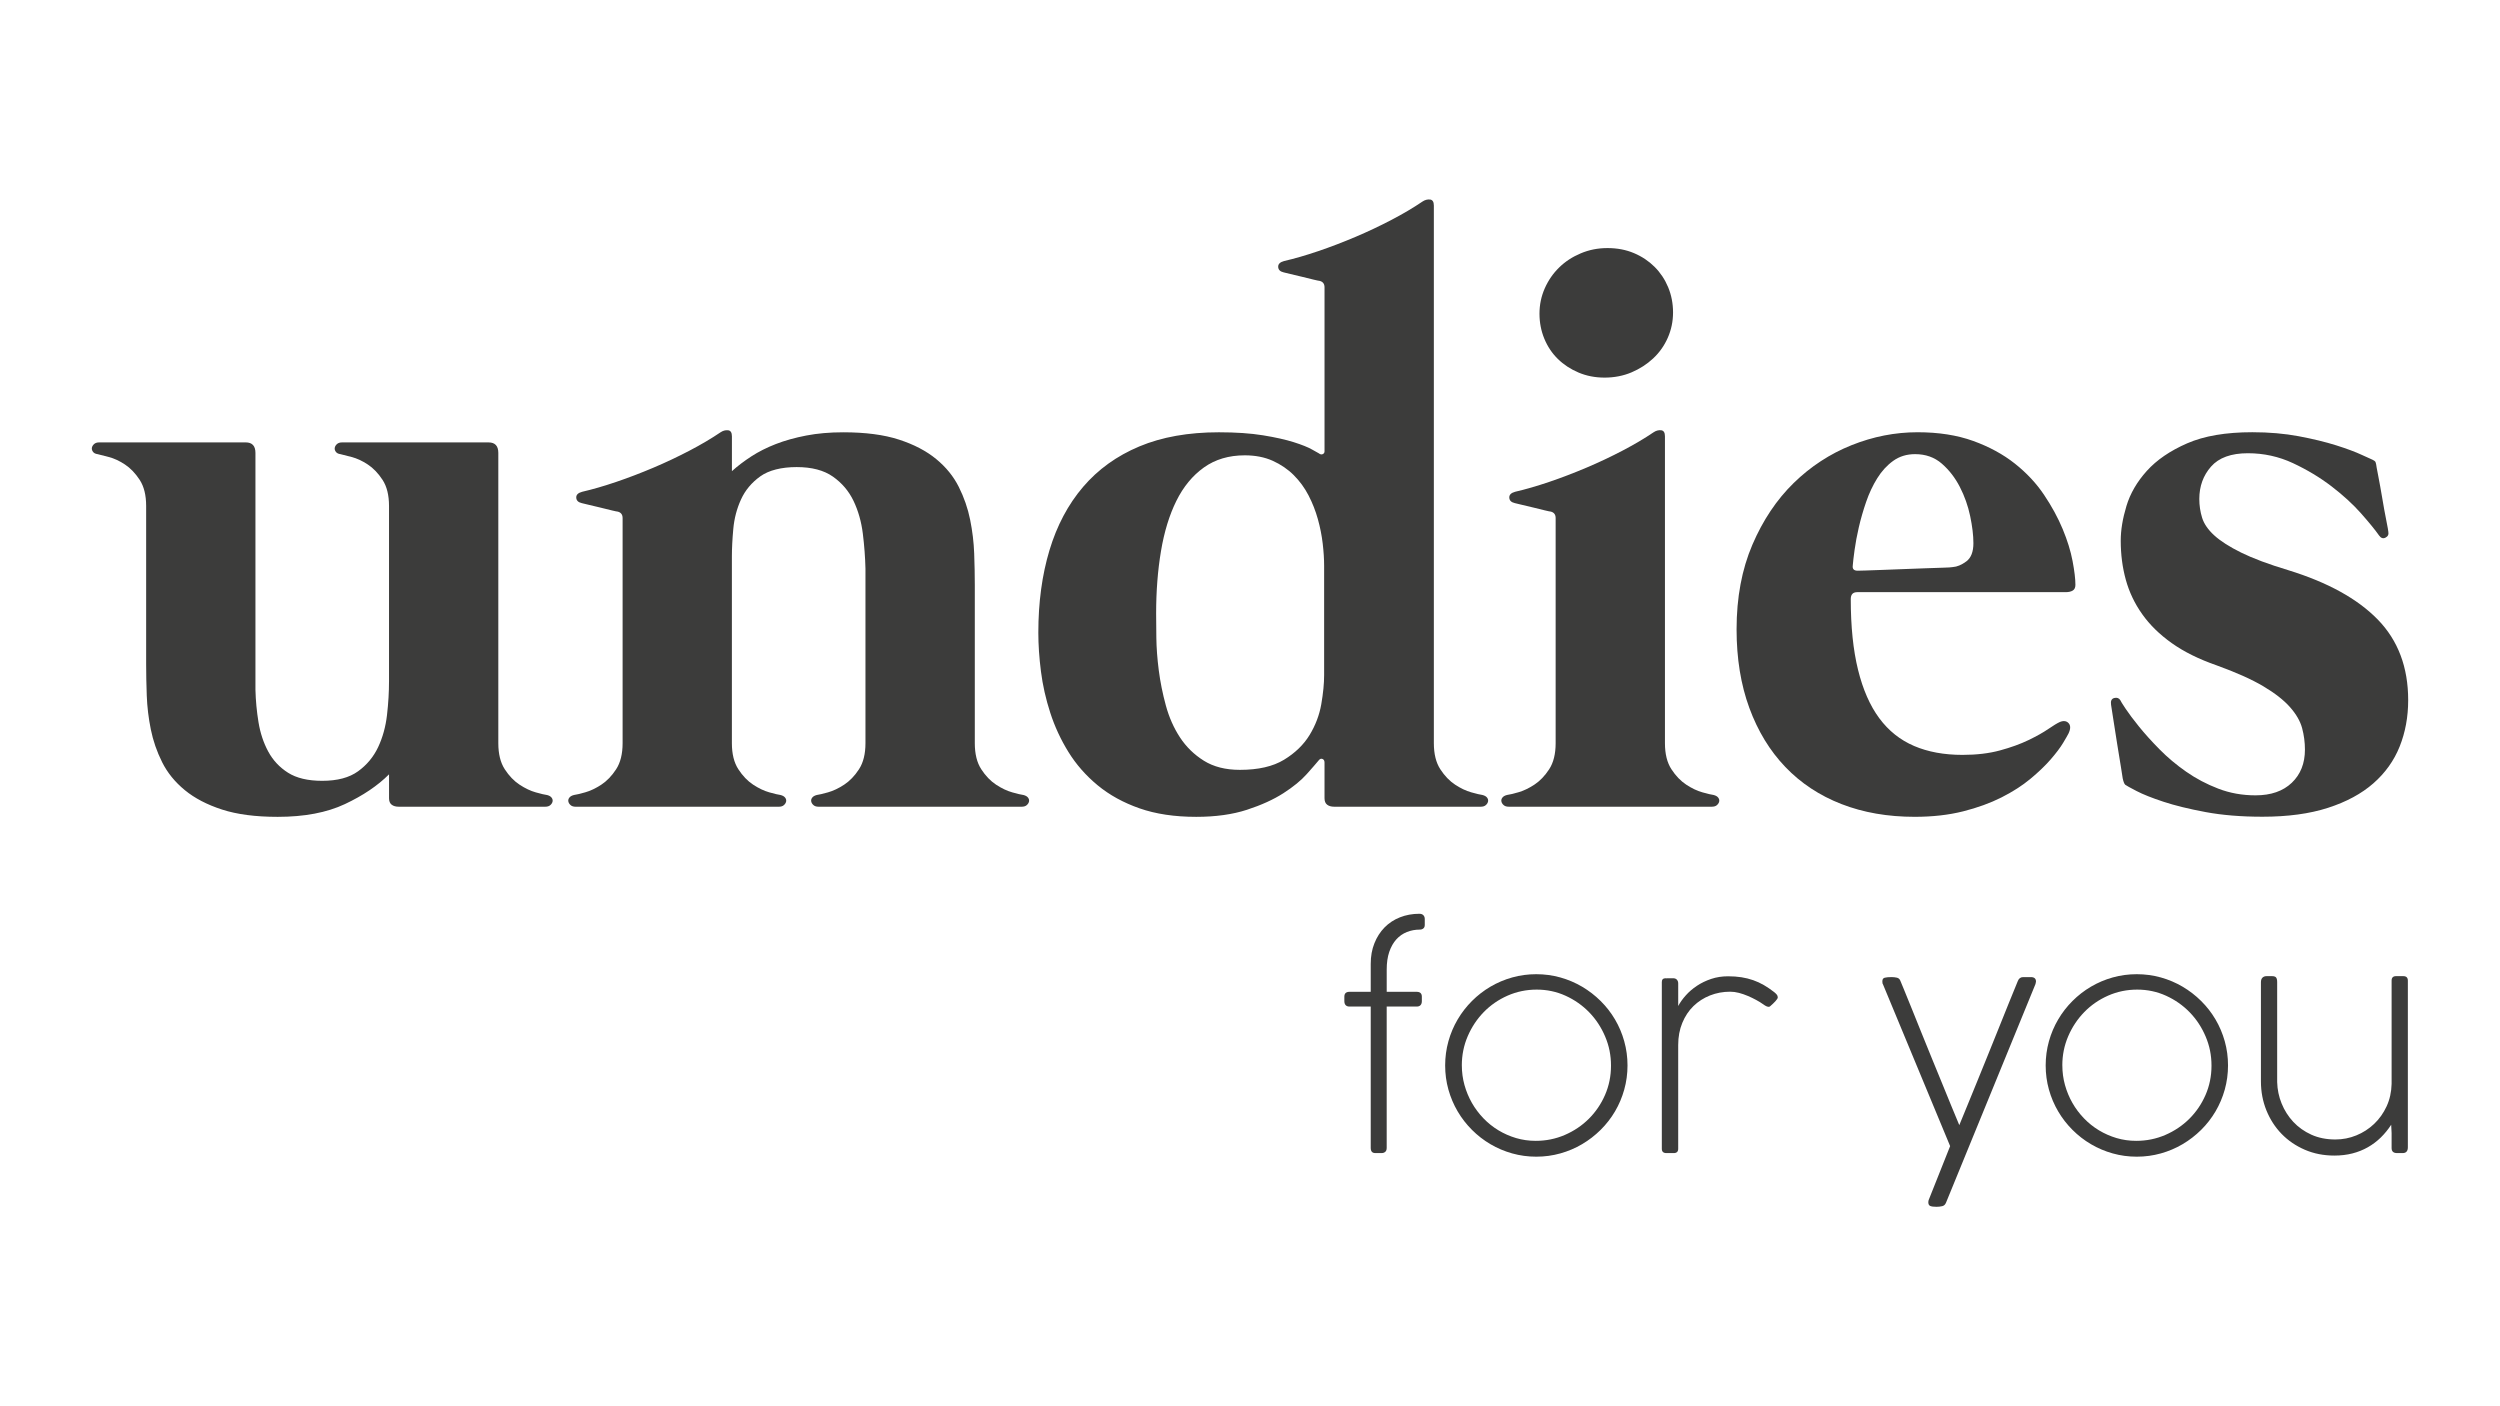
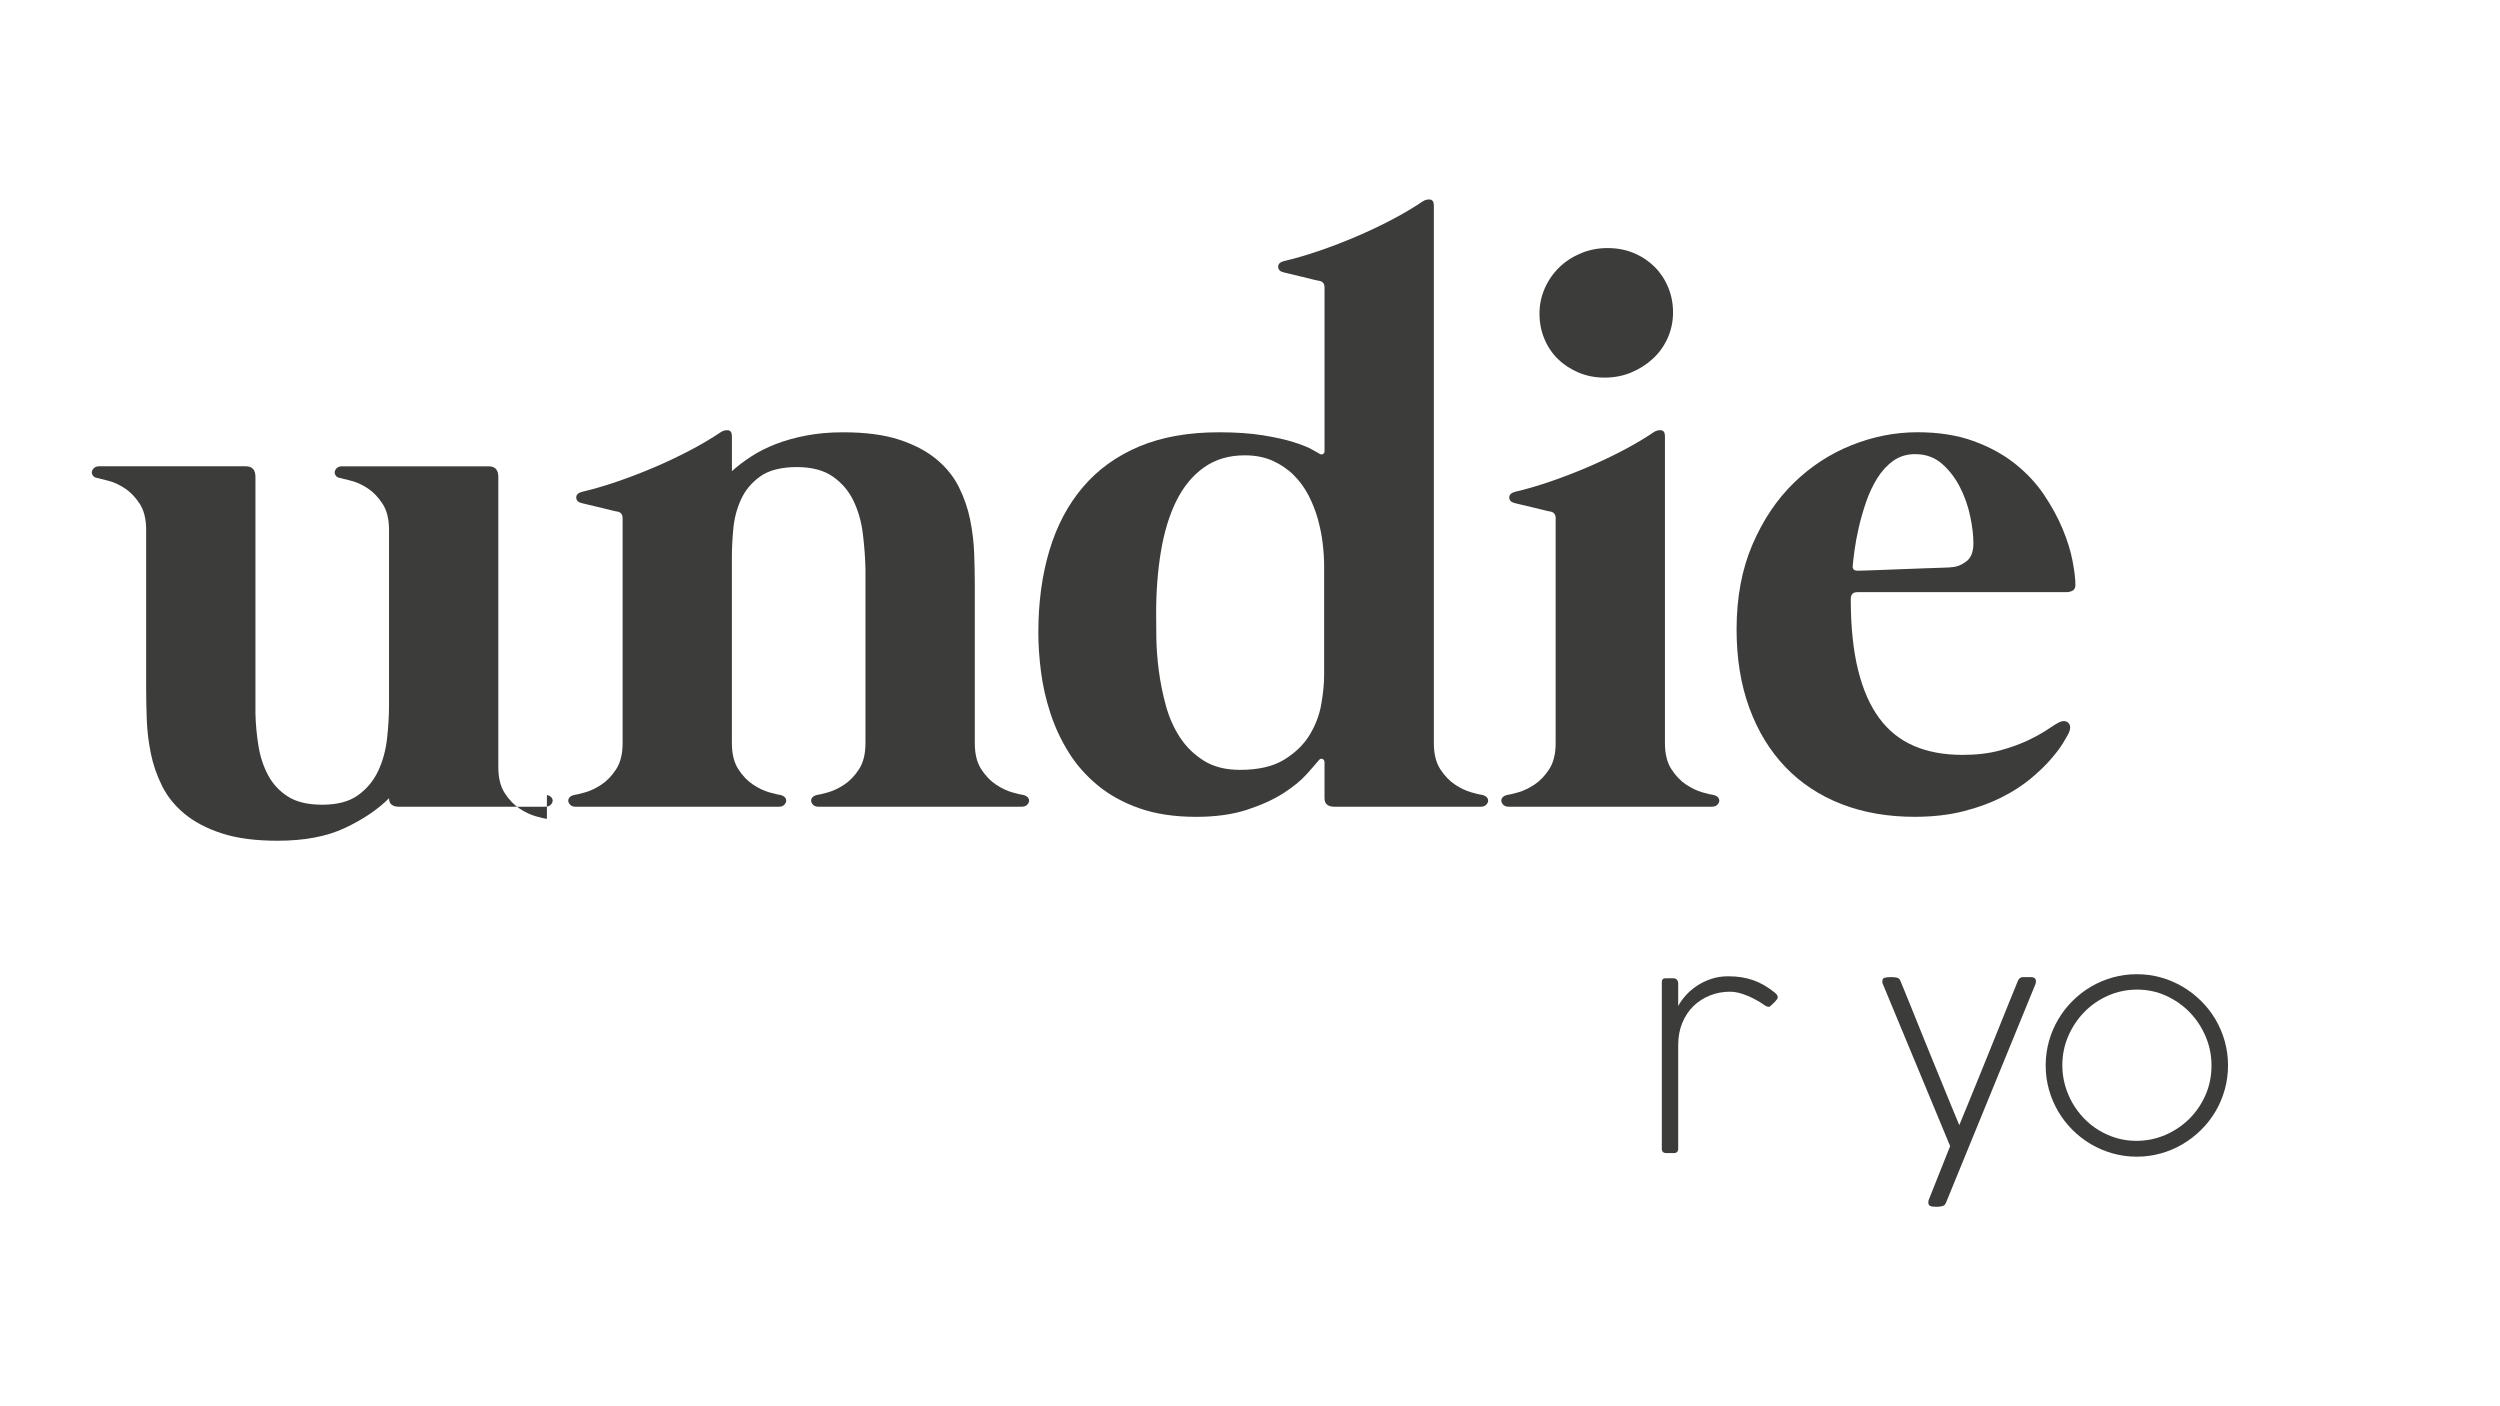
<svg xmlns="http://www.w3.org/2000/svg" viewBox="0 0 1920 1080">
  <defs>
    <style>      .cls-1 {        fill: #3c3c3b;      }    </style>
  </defs>
  <g>
    <g id="Capa_1">
      <g>
-         <path class="cls-1" d="M420.03,610.54c1.65.41,2.84,1.08,3.57,2.02.72.93.98,1.92.78,2.96-.21,1.04-.78,1.97-1.71,2.79-.93.84-2.23,1.25-3.89,1.25h-112.54c-2.28,0-4.09-.51-5.44-1.55-1.35-1.03-2.02-2.69-2.02-4.97v-18.35c-8.7,8.7-20,16.32-33.89,22.85-13.89,6.53-31.09,9.8-51.61,9.8-16.99,0-31.24-1.86-42.75-5.6-11.5-3.73-21.03-8.7-28.6-14.92-7.57-6.22-13.37-13.37-17.41-21.45-4.04-8.09-6.94-16.48-8.7-25.18-1.76-8.71-2.8-17.36-3.11-25.96-.31-8.6-.47-16.64-.47-24.1v-121.56c0-8.29-1.66-14.97-4.97-20.05-3.32-5.07-7.1-9.02-11.35-11.81-4.25-2.8-8.4-4.72-12.44-5.75-4.04-1.04-6.89-1.76-8.55-2.18-1.65-.21-2.84-.83-3.57-1.87-.72-1.03-.98-2.07-.78-3.1.21-1.04.78-1.97,1.71-2.8.93-.83,2.23-1.25,3.89-1.25h112.54c4.97,0,7.46,2.7,7.46,8.09v181.87c.2,8.29.98,16.58,2.33,24.87,1.35,8.29,3.83,15.81,7.46,22.54,3.62,6.74,8.7,12.18,15.23,16.32,6.53,4.14,15.28,6.22,26.27,6.22,11.6,0,20.77-2.43,27.51-7.31,6.73-4.86,11.86-11.04,15.39-18.49,3.52-7.47,5.8-15.7,6.84-24.71,1.04-9.02,1.55-17.67,1.55-25.96v-134.62c0-8.29-1.66-14.97-4.97-20.05-3.32-5.07-7.1-9.02-11.35-11.81-4.25-2.8-8.39-4.72-12.44-5.75-4.04-1.04-6.89-1.76-8.55-2.18-1.66-.21-2.85-.83-3.58-1.87-.73-1.03-.98-2.07-.77-3.1.2-1.04.77-1.97,1.71-2.8.93-.83,2.23-1.25,3.89-1.25h112.54c4.97,0,7.46,2.7,7.46,8.09v222.91c0,8.29,1.66,14.97,4.97,20.05,3.31,5.08,7.1,9.02,11.35,11.81,4.25,2.8,8.4,4.78,12.44,5.91,4.04,1.14,6.89,1.82,8.55,2.02Z" />
+         <path class="cls-1" d="M420.03,610.54c1.65.41,2.84,1.08,3.57,2.02.72.93.98,1.92.78,2.96-.21,1.04-.78,1.97-1.71,2.79-.93.84-2.23,1.25-3.89,1.25h-112.54c-2.28,0-4.09-.51-5.44-1.55-1.35-1.03-2.02-2.69-2.02-4.97c-8.7,8.7-20,16.32-33.89,22.85-13.89,6.53-31.09,9.8-51.61,9.8-16.99,0-31.24-1.86-42.75-5.6-11.5-3.73-21.03-8.7-28.6-14.92-7.57-6.22-13.37-13.37-17.41-21.45-4.04-8.09-6.94-16.48-8.7-25.18-1.76-8.71-2.8-17.36-3.11-25.96-.31-8.6-.47-16.64-.47-24.1v-121.56c0-8.29-1.66-14.97-4.97-20.05-3.32-5.07-7.1-9.02-11.35-11.81-4.25-2.8-8.4-4.72-12.44-5.75-4.04-1.04-6.89-1.76-8.55-2.18-1.65-.21-2.84-.83-3.57-1.87-.72-1.03-.98-2.07-.78-3.1.21-1.04.78-1.97,1.71-2.8.93-.83,2.23-1.25,3.89-1.25h112.54c4.97,0,7.46,2.7,7.46,8.09v181.87c.2,8.29.98,16.58,2.33,24.87,1.35,8.29,3.83,15.81,7.46,22.54,3.62,6.74,8.7,12.18,15.23,16.32,6.53,4.14,15.28,6.22,26.27,6.22,11.6,0,20.77-2.43,27.51-7.31,6.73-4.86,11.86-11.04,15.39-18.49,3.52-7.47,5.8-15.7,6.84-24.71,1.04-9.02,1.55-17.67,1.55-25.96v-134.62c0-8.29-1.66-14.97-4.97-20.05-3.32-5.07-7.1-9.02-11.35-11.81-4.25-2.8-8.39-4.72-12.44-5.75-4.04-1.04-6.89-1.76-8.55-2.18-1.66-.21-2.85-.83-3.58-1.87-.73-1.03-.98-2.07-.77-3.1.2-1.04.77-1.97,1.71-2.8.93-.83,2.23-1.25,3.89-1.25h112.54c4.97,0,7.46,2.7,7.46,8.09v222.91c0,8.29,1.66,14.97,4.97,20.05,3.31,5.08,7.1,9.02,11.35,11.81,4.25,2.8,8.4,4.78,12.44,5.91,4.04,1.14,6.89,1.82,8.55,2.02Z" />
        <path class="cls-1" d="M785.94,610.54c1.66.41,2.84,1.08,3.57,2.02.72.93.98,1.92.78,2.96-.21,1.04-.78,1.97-1.71,2.79-.94.84-2.23,1.25-3.89,1.25h-156.07c-1.66,0-2.95-.41-3.89-1.25-.93-.82-1.5-1.75-1.71-2.79-.21-1.03.05-2.02.78-2.96.72-.93,1.91-1.61,3.57-2.02,1.66-.21,4.51-.88,8.55-2.02,4.04-1.14,8.18-3.11,12.43-5.91,4.25-2.79,8.03-6.73,11.35-11.81,3.31-5.07,4.98-11.75,4.98-20.05v-133.99c-.21-8.7-.88-17.67-2.02-26.9-1.14-9.22-3.53-17.61-7.15-25.18-3.63-7.56-8.91-13.78-15.85-18.65-6.94-4.87-16.22-7.31-27.83-7.31s-21.35,2.39-27.98,7.16c-6.63,4.77-11.56,10.68-14.76,17.72-3.22,7.05-5.19,14.56-5.91,22.54-.73,7.98-1.09,15.08-1.09,21.3v143.32c0,8.29,1.66,14.97,4.98,20.05,3.31,5.08,7.09,9.02,11.34,11.81,4.25,2.8,8.4,4.78,12.44,5.91,4.04,1.14,6.89,1.82,8.55,2.02,1.66.41,2.84,1.08,3.57,2.02.72.93.98,1.92.78,2.96-.21,1.04-.78,1.97-1.71,2.79-.93.84-2.23,1.25-3.88,1.25h-156.07c-1.66,0-2.96-.41-3.89-1.25-.93-.82-1.51-1.75-1.71-2.79-.21-1.03.05-2.02.78-2.96.72-.93,1.91-1.61,3.57-2.02,1.66-.21,4.51-.88,8.55-2.02,4.04-1.14,8.19-3.11,12.44-5.91,4.25-2.79,8.03-6.73,11.35-11.81,3.31-5.07,4.98-11.75,4.98-20.05v-172.86c0-2.69-1.25-4.35-3.73-4.97-.42,0-1.92-.31-4.51-.93-2.6-.62-5.55-1.35-8.86-2.18-3.32-.83-6.37-1.55-9.17-2.18-2.8-.62-4.51-1.03-5.13-1.24-2.7-.62-4.1-2.02-4.2-4.2-.11-2.17,1.4-3.67,4.51-4.5,8.08-1.87,16.84-4.41,26.27-7.62,9.43-3.21,18.91-6.84,28.45-10.88,9.53-4.04,18.75-8.4,27.67-13.06,8.91-4.66,16.89-9.37,23.94-14.14,1.87-1.25,3.78-1.76,5.75-1.55,1.97.21,2.96,1.76,2.96,4.66v26.74c4.35-3.93,9.33-7.71,14.92-11.34,5.6-3.62,11.86-6.78,18.81-9.48,6.94-2.69,14.71-4.87,23.32-6.53,8.6-1.66,18.08-2.49,28.45-2.49,16.99,0,31.25,1.86,42.75,5.6,11.5,3.72,21.03,8.7,28.6,14.92,7.56,6.21,13.37,13.37,17.41,21.45,4.04,8.08,6.94,16.48,8.7,25.18,1.76,8.7,2.8,17.36,3.11,25.96.31,8.6.47,16.63.47,24.09v121.56c0,8.29,1.66,14.97,4.98,20.05,3.31,5.08,7.09,9.02,11.35,11.81,4.25,2.8,8.39,4.78,12.43,5.91,4.04,1.14,6.89,1.82,8.55,2.02Z" />
        <path class="cls-1" d="M1138.48,610.54c1.66.41,2.84,1.08,3.58,2.02.72.93.97,1.92.77,2.96-.21,1.04-.77,1.97-1.71,2.79-.92.84-2.22,1.25-3.88,1.25h-112.55c-2.29,0-4.1-.51-5.44-1.55-1.35-1.03-2.02-2.69-2.02-4.97v-27.36c0-1.45-.52-2.38-1.55-2.8-1.04-.41-1.97-.1-2.8.94-1.87,2.28-4.98,5.85-9.33,10.72-4.35,4.88-10.31,9.75-17.87,14.62-7.57,4.87-16.9,9.12-27.98,12.74-11.09,3.62-24.1,5.44-39.02,5.44-16.58,0-31.09-2.18-43.52-6.53-12.44-4.36-23.16-10.26-32.18-17.72-9.02-7.46-16.48-15.96-22.38-25.49-5.91-9.53-10.57-19.59-13.99-30.16-3.42-10.57-5.81-21.14-7.15-31.71-1.35-10.57-2.02-20.52-2.02-29.85,0-23.21,2.85-44.3,8.55-63.26,5.7-18.96,14.3-35.18,25.81-48.66,11.5-13.47,25.9-23.83,43.21-31.09,17.31-7.25,37.67-10.87,61.09-10.87,13.06,0,24.35.77,33.89,2.32,9.53,1.55,17.41,3.32,23.63,5.29,6.22,1.97,10.88,3.84,13.99,5.6,3.11,1.77,4.86,2.75,5.28,2.96,1.03.83,2.02,1.04,2.95.62.94-.41,1.4-1.14,1.4-2.18v-125.91c0-2.69-1.24-4.35-3.73-4.97-.42,0-1.92-.32-4.51-.93-2.59-.62-5.55-1.35-8.86-2.18-3.32-.83-6.38-1.55-9.17-2.18-2.8-.62-4.51-1.03-5.13-1.25-2.7-.62-4.1-2.02-4.19-4.19-.11-2.18,1.4-3.67,4.51-4.51,8.09-1.86,16.84-4.4,26.27-7.61,9.43-3.21,18.91-6.84,28.45-10.88,9.53-4.04,18.75-8.4,27.67-13.06,8.91-4.66,16.9-9.37,23.93-14.15,1.87-1.24,3.78-1.76,5.76-1.55,1.96.21,2.96,1.77,2.96,4.66v412.86c0,8.29,1.66,14.97,4.97,20.05,3.31,5.08,7.1,9.02,11.34,11.81,4.25,2.8,8.4,4.78,12.44,5.91,4.05,1.14,6.88,1.82,8.55,2.02ZM1016.93,434.57c0-5.18-.36-10.88-1.09-17.1-.73-6.22-1.97-12.48-3.73-18.81-1.76-6.32-4.15-12.38-7.15-18.19-3.01-5.8-6.79-10.99-11.35-15.55-4.56-4.55-9.95-8.23-16.17-11.04-6.22-2.79-13.37-4.19-21.45-4.19-12.23,0-22.69,3.11-31.4,9.33-8.71,6.22-15.76,14.77-21.14,25.64-5.39,10.88-9.33,23.74-11.81,38.55-2.49,14.83-3.73,30.84-3.73,48.04,0,4.56.05,10.72.16,18.49.1,7.77.72,16.12,1.86,25.03,1.14,8.91,2.96,17.93,5.44,27.04,2.49,9.12,6.11,17.31,10.88,24.56,4.77,7.26,10.88,13.21,18.34,17.88,7.46,4.66,16.68,7,27.67,7,14.09,0,25.39-2.59,33.89-7.77,8.5-5.18,15.03-11.5,19.59-18.96,4.56-7.46,7.56-15.38,9.02-23.78,1.45-8.4,2.17-15.8,2.17-22.23v-83.94Z" />
        <path class="cls-1" d="M1278.68,570.74c0,8.29,1.66,14.97,4.98,20.05,3.31,5.08,7.1,9.02,11.35,11.81,4.24,2.8,8.39,4.78,12.43,5.91,4.04,1.14,6.89,1.82,8.55,2.02,1.66.41,2.85,1.08,3.57,2.02.73.93.99,1.92.79,2.96-.21,1.04-.79,1.97-1.71,2.79-.94.84-2.24,1.25-3.9,1.25h-156.06c-1.66,0-2.96-.41-3.89-1.25-.93-.82-1.5-1.75-1.71-2.79-.21-1.03.04-2.02.78-2.96.72-.93,1.91-1.61,3.57-2.02,1.66-.21,4.51-.88,8.56-2.02,4.03-1.14,8.18-3.11,12.43-5.91,4.25-2.79,8.03-6.73,11.35-11.81,3.31-5.07,4.97-11.75,4.97-20.05v-172.86c0-2.69-1.25-4.35-3.73-4.97-.42,0-1.92-.31-4.5-.93-2.6-.62-5.55-1.35-8.87-2.18s-6.37-1.55-9.17-2.18c-2.79-.62-4.5-1.03-5.13-1.24-2.7-.62-4.1-2.02-4.2-4.2-.1-2.17,1.4-3.67,4.51-4.5,8.08-1.87,16.84-4.41,26.28-7.62,9.43-3.21,18.91-6.84,28.45-10.88,9.53-4.04,18.76-8.4,27.67-13.06,8.91-4.66,16.89-9.37,23.94-14.14,1.86-1.25,3.78-1.76,5.75-1.55,1.96.21,2.95,1.76,2.95,4.66v235.66ZM1281.18,220.68c-2.49-6.01-5.96-11.24-10.42-15.7-4.46-4.45-9.74-7.98-15.85-10.57-6.12-2.59-12.9-3.89-20.36-3.89s-14.09,1.35-20.52,4.04c-6.42,2.69-11.97,6.32-16.62,10.88-4.66,4.56-8.35,9.9-11.04,16.01-2.7,6.12-4.05,12.59-4.05,19.43s1.25,13.27,3.73,19.27c2.49,6.01,5.95,11.19,10.41,15.55,4.46,4.36,9.74,7.82,15.85,10.41,6.12,2.6,12.8,3.89,20.06,3.89s14.35-1.34,20.67-4.04c6.32-2.69,11.86-6.27,16.63-10.73,4.77-4.45,8.5-9.74,11.2-15.85,2.68-6.11,4.03-12.59,4.03-19.42s-1.24-13.27-3.72-19.28Z" />
        <path class="cls-1" d="M1426.36,454.78c-3.31,0-4.97,1.76-4.97,5.28,0,21.14,1.86,39.29,5.6,54.4,3.73,15.14,9.17,27.51,16.32,37.16,7.15,9.64,16.06,16.73,26.74,21.3,10.68,4.56,23.06,6.83,37.15,6.83,10.77,0,20.36-1.14,28.76-3.42,8.39-2.28,15.7-4.92,21.92-7.93,6.22-3,11.29-5.85,15.23-8.55,3.94-2.69,6.84-4.45,8.7-5.29,2.9-1.24,5.18-.97,6.83.78,1.66,1.77,1.66,4.41,0,7.93-.62,1.25-2.02,3.69-4.19,7.31-2.19,3.63-5.35,7.82-9.48,12.59-4.15,4.77-9.33,9.75-15.55,14.92-6.22,5.19-13.63,9.94-22.23,14.3-8.61,4.35-18.45,7.93-29.54,10.73-11.09,2.79-23.47,4.19-37.16,4.19-20.72,0-39.48-3.26-56.27-9.8-16.79-6.53-31.14-16.01-43.06-28.45-11.92-12.44-21.13-27.56-27.67-45.38-6.53-17.83-9.8-37.94-9.8-60.32,0-24.46,4.05-46.11,12.13-64.98,8.08-18.85,18.66-34.66,31.71-47.41,13.06-12.74,27.88-22.43,44.46-29.07,16.58-6.63,33.47-9.94,50.68-9.94,16.16,0,30.41,2.23,42.74,6.68,12.33,4.46,23,10.26,32.02,17.41,9.02,7.15,16.48,15.14,22.38,23.94,5.91,8.81,10.68,17.56,14.31,26.27,3.62,8.7,6.16,16.9,7.61,24.56,1.45,7.67,2.19,13.79,2.19,18.34,0,2.08-.68,3.53-2.02,4.36-1.36.83-3.17,1.25-5.44,1.25h-160.11ZM1422.94,434.26c-.42,2.69.82,4.04,3.73,4.04.62,0,2.69-.05,6.21-.16,3.53-.09,7.82-.26,12.91-.46,5.08-.21,10.52-.41,16.32-.62,5.8-.21,11.34-.41,16.63-.62,5.29-.21,9.84-.36,13.68-.46,3.84-.1,6.27-.26,7.31-.47,3.31-.21,6.78-1.66,10.41-4.35,3.62-2.69,5.44-7.35,5.44-13.99,0-6.01-.84-12.95-2.49-20.83-1.66-7.88-4.3-15.33-7.93-22.38-3.62-7.05-8.23-13-13.83-17.88-5.6-4.87-12.44-7.3-20.52-7.3-6.43,0-12.02,1.71-16.79,5.13-4.78,3.43-8.87,7.88-12.28,13.37-3.42,5.5-6.27,11.56-8.55,18.19-2.28,6.64-4.14,13.11-5.6,19.43-1.45,6.33-2.55,12.13-3.26,17.41-.73,5.29-1.2,9.28-1.4,11.98Z" />
-         <path class="cls-1" d="M1630.29,598.1c0-.42-.46-3.37-1.39-8.87-.93-5.48-1.92-11.55-2.96-18.19-1.03-6.63-2.02-12.9-2.95-18.81-.94-5.9-1.51-9.58-1.71-11.04-.43-2.9.41-4.6,2.48-5.13,2.07-.51,3.62.05,4.66,1.71.21.62,1.55,2.8,4.05,6.53,2.48,3.73,5.9,8.29,10.25,13.68,4.36,5.39,9.58,11.19,15.7,17.41,6.12,6.22,12.95,11.97,20.52,17.25,7.57,5.29,15.8,9.64,24.72,13.05,8.91,3.43,18.44,5.13,28.6,5.13,11.82,0,21.09-3.21,27.83-9.64,6.73-6.42,10.1-14.92,10.1-25.5,0-5.6-.73-11.08-2.17-16.48-1.45-5.38-4.56-10.77-9.33-16.16-4.77-5.39-11.61-10.73-20.52-16.02-8.92-5.28-20.83-10.62-35.76-16.01-13.68-4.77-25.18-10.46-34.51-17.1-9.33-6.63-16.9-14.03-22.69-22.23-5.81-8.18-10-16.99-12.59-26.42-2.6-9.43-3.9-19.43-3.9-30.01,0-8.08,1.45-16.94,4.36-26.57,2.9-9.64,8.13-18.66,15.7-27.05,7.57-8.39,17.88-15.44,30.94-21.14,13.05-5.7,29.73-8.54,50.05-8.54,12.86,0,24.76,1.03,35.75,3.1,10.99,2.08,20.57,4.41,28.76,7,8.19,2.6,14.72,5.03,19.59,7.31s7.62,3.52,8.23,3.72c1.25.62,1.97,1.14,2.19,1.55.2.42.41,1.14.62,2.18,0,.42.51,3.26,1.55,8.55,1.03,5.29,2.07,11.04,3.11,17.25,1.03,6.22,2.07,11.92,3.11,17.1,1.03,5.18,1.55,8.08,1.55,8.7.41,2.08-.31,3.57-2.18,4.5-1.86.94-3.53.37-4.97-1.71-2.9-4.14-7.46-9.74-13.68-16.79-6.22-7.05-13.79-13.99-22.7-20.83-8.91-6.83-18.81-12.79-29.68-17.87-10.88-5.08-22.44-7.62-34.66-7.62-12.86,0-22.29,3.42-28.29,10.26-6.01,6.84-9.01,15.14-9.01,24.87,0,4.97.72,9.79,2.17,14.45,1.45,4.66,4.56,9.17,9.33,13.52,4.77,4.36,11.66,8.76,20.67,13.21,9.02,4.46,21.09,8.97,36.22,13.52,30.26,9.33,53.17,21.97,68.71,37.93,15.55,15.97,23.32,36.59,23.32,61.87,0,12.86-2.19,24.71-6.53,35.59-4.35,10.88-11.1,20.32-20.2,28.29-9.12,7.99-20.73,14.26-34.83,18.81-14.09,4.56-30.88,6.84-50.36,6.84-16.38,0-30.93-1.2-43.68-3.58-12.74-2.38-23.52-5.02-32.34-7.93-8.81-2.9-15.7-5.65-20.67-8.23-4.97-2.59-7.88-4.2-8.7-4.82-.42-.42-.78-1.03-1.08-1.87-.31-.82-.58-1.76-.79-2.79Z" />
-         <path class="cls-1" d="M1088.13,761.72c1.21,0,2.15.31,2.83.91.67.6,1.02,1.55,1.02,2.82v3.42c0,1.35-.34,2.38-1.02,3.09-.67.71-1.61,1.07-2.83,1.07h-23.15v108.58c0,1.35-.37,2.35-1.11,2.99-.73.64-1.64.96-2.69.96h-4.97c-2.33,0-3.49-1.32-3.49-3.95v-108.58h-16.42c-1.21,0-2.15-.36-2.83-1.07-.67-.71-1.01-1.74-1.01-3.09v-3.42c0-1.27.34-2.22,1.01-2.82.67-.61,1.62-.91,2.83-.91h16.42v-21.5c0-5.83.94-11.1,2.84-15.81,1.88-4.72,4.48-8.77,7.78-12.14,3.31-3.37,7.25-5.96,11.84-7.77,4.59-1.81,9.54-2.72,14.87-2.72,1.35,0,2.39.37,3.1,1.11.71.74,1.07,1.71,1.07,2.9v4.55c0,1.2-.36,2.09-1.08,2.69-.72.61-1.61.9-2.67.9-3.57,0-6.91.62-10,1.87-3.11,1.25-5.81,3.13-8.09,5.65-2.28,2.52-4.09,5.71-5.41,9.54-1.32,3.84-1.98,8.4-1.98,13.66v17.06h23.15Z" />
-         <path class="cls-1" d="M1109.88,818.25c0-6.4.84-12.58,2.5-18.55,1.67-5.98,4.04-11.56,7.1-16.75,3.05-5.19,6.72-9.92,10.99-14.19,4.26-4.26,8.99-7.93,14.19-10.99,5.19-3.05,10.75-5.42,16.69-7.09,5.93-1.67,12.1-2.5,18.5-2.5s12.57.84,18.5,2.5c5.95,1.67,11.51,4.04,16.69,7.09,5.19,3.06,9.94,6.72,14.25,10.99,4.3,4.27,7.98,9,11.04,14.19,3.06,5.19,5.42,10.77,7.09,16.75,1.67,5.97,2.51,12.16,2.51,18.55s-.84,12.59-2.51,18.56-4.03,11.56-7.09,16.74c-3.06,5.19-6.74,9.92-11.04,14.19-4.31,4.26-9.05,7.93-14.25,10.99-5.19,3.06-10.75,5.42-16.69,7.09-5.93,1.67-12.1,2.51-18.5,2.51s-12.57-.84-18.5-2.51c-5.95-1.67-11.51-4.03-16.69-7.09-5.19-3.06-9.93-6.72-14.19-10.99-4.26-4.27-7.94-8.99-10.99-14.19-3.06-5.19-5.42-10.77-7.1-16.74-1.67-5.97-2.5-12.16-2.5-18.56ZM1122.69,818.2c0,5.19.67,10.21,2.02,15.08,1.36,4.87,3.26,9.45,5.71,13.75,2.45,4.3,5.41,8.23,8.85,11.82,3.45,3.59,7.29,6.66,11.52,9.22,4.23,2.55,8.75,4.54,13.55,5.97,4.8,1.42,9.82,2.13,15.09,2.13,7.89,0,15.34-1.5,22.35-4.53,7-3.02,13.14-7.14,18.4-12.36,5.26-5.22,9.42-11.33,12.48-18.33,3.05-7,4.59-14.5,4.59-22.53s-1.49-15.26-4.48-22.33c-2.99-7.06-7.06-13.27-12.22-18.59-5.16-5.33-11.21-9.58-18.13-12.74-6.93-3.16-14.34-4.74-22.24-4.74s-15.34,1.55-22.35,4.63c-7,3.09-13.1,7.3-18.3,12.63-5.19,5.32-9.29,11.51-12.32,18.54-3.02,7.03-4.53,14.5-4.53,22.38Z" />
        <path class="cls-1" d="M1359.58,772.71c-.36.36-.75.54-1.18.54-.5,0-1.08-.15-1.76-.43-.67-.28-1.55-.82-2.61-1.6-1.49-1.07-3.25-2.15-5.28-3.25-2.02-1.1-4.15-2.14-6.4-3.09-2.24-.97-4.52-1.74-6.83-2.35-2.31-.61-4.57-.91-6.77-.91-5.48,0-10.63.96-15.47,2.88-4.83,1.92-9.06,4.64-12.69,8.16-3.62,3.52-6.48,7.82-8.58,12.91-2.1,5.08-3.15,10.75-3.15,17.02v79.67c0,2.2-1.14,3.31-3.41,3.31h-5.65c-2.35,0-3.52-1.1-3.52-3.31v-128.1c0-1.92.99-2.88,2.99-2.88.21,0,.38.03.53.1.14-.07.39-.1.74-.1h4.37c1.28,0,2.26.37,2.93,1.12.68.74,1.02,1.69,1.02,2.83v17.38c1.49-2.78,3.45-5.51,5.87-8.21,2.42-2.71,5.26-5.14,8.53-7.31,3.27-2.17,6.91-3.93,10.93-5.28,4.02-1.35,8.34-2.02,12.97-2.02,3.69,0,7.12.25,10.28.74,3.17.5,6.18,1.25,9.02,2.25,2.84.99,5.58,2.26,8.21,3.78,2.63,1.53,5.26,3.32,7.89,5.38.71.57,1.36,1.18,1.92,1.82.56.64.85,1.38.85,2.24,0,.64-.61,1.61-1.81,2.93-1.21,1.32-2.53,2.58-3.95,3.78Z" />
        <path class="cls-1" d="M1494.49,923.74c-.56,1.43-1.55,2.3-2.93,2.61-1.39.32-2.83.48-4.32.48-2.2,0-3.8-.21-4.79-.64-1.01-.43-1.5-1.38-1.5-2.88,0-.36.03-.71.11-1.07.07-.35.15-.61.21-.74l16.43-41.28-51.62-124.36c-.29-.29-.43-1.03-.43-2.25,0-1.49.6-2.4,1.81-2.72,1.2-.32,2.95-.48,5.23-.48,1.42,0,2.77.15,4.05.43,1.28.28,2.17,1.03,2.67,2.24l2.56,6.18c1.99,4.83,4.16,10.17,6.51,16,2.34,5.83,4.78,11.87,7.3,18.13,2.52,6.25,5.1,12.6,7.73,19.04,2.63,6.43,5.21,12.73,7.74,18.88,2.52,6.15,4.92,12.02,7.19,17.6,2.27,5.59,4.37,10.65,6.3,15.2,1.99-4.83,4.19-10.2,6.61-16.1,2.42-5.9,4.95-12.09,7.58-18.56,2.63-6.47,5.31-13.08,8.05-19.83,2.73-6.76,5.42-13.42,8.06-20,2.63-6.58,5.19-12.94,7.68-19.1,2.49-6.14,4.8-11.81,6.94-17.01.78-2.06,2.17-3.09,4.15-3.09h5.88c2.62,0,3.95,1.14,3.95,3.41,0,.36-.08.75-.22,1.18-.14.43-.21.71-.21.85l-68.7,167.88Z" />
        <path class="cls-1" d="M1571.08,818.25c0-6.4.84-12.58,2.5-18.55,1.67-5.98,4.04-11.56,7.1-16.75,3.05-5.19,6.71-9.92,10.99-14.19,4.26-4.26,8.99-7.93,14.18-10.99,5.19-3.05,10.75-5.42,16.69-7.09,5.94-1.67,12.11-2.5,18.5-2.5s12.57.84,18.51,2.5c5.94,1.67,11.51,4.04,16.69,7.09,5.19,3.06,9.93,6.72,14.24,10.99,4.31,4.27,7.98,9,11.04,14.19,3.06,5.19,5.42,10.77,7.1,16.75,1.67,5.97,2.5,12.16,2.5,18.55s-.84,12.59-2.5,18.56c-1.67,5.97-4.04,11.56-7.1,16.74-3.06,5.19-6.73,9.92-11.04,14.19-4.31,4.26-9.05,7.93-14.24,10.99-5.19,3.06-10.75,5.42-16.69,7.09-5.94,1.67-12.1,2.51-18.51,2.51s-12.57-.84-18.5-2.51c-5.94-1.67-11.5-4.03-16.69-7.09-5.19-3.06-9.92-6.72-14.18-10.99-4.27-4.27-7.94-8.99-10.99-14.19-3.06-5.19-5.43-10.77-7.1-16.74-1.67-5.97-2.5-12.16-2.5-18.56ZM1583.88,818.2c0,5.19.67,10.21,2.02,15.08,1.36,4.87,3.25,9.45,5.71,13.75,2.44,4.3,5.4,8.23,8.85,11.82,3.45,3.59,7.29,6.66,11.51,9.22,4.24,2.55,8.75,4.54,13.55,5.97,4.8,1.42,9.82,2.13,15.09,2.13,7.89,0,15.34-1.5,22.35-4.53,7-3.02,13.14-7.14,18.4-12.36,5.26-5.22,9.43-11.33,12.49-18.33,3.05-7,4.58-14.5,4.58-22.53s-1.49-15.26-4.48-22.33c-2.99-7.06-7.06-13.27-12.22-18.59-5.16-5.33-11.2-9.58-18.13-12.74-6.94-3.16-14.35-4.74-22.24-4.74s-15.34,1.55-22.35,4.63c-7,3.09-13.1,7.3-18.29,12.63-5.19,5.32-9.3,11.51-12.33,18.54-3.02,7.03-4.53,14.5-4.53,22.38Z" />
-         <path class="cls-1" d="M1836.76,870.41l-.32-6.61c-2.35,3.62-5.02,6.89-8,9.81-2.98,2.91-6.3,5.4-9.92,7.47-3.62,2.06-7.57,3.64-11.84,4.74-4.27,1.1-8.88,1.66-13.87,1.66-8.24,0-15.82-1.49-22.71-4.48-6.89-2.98-12.84-7.04-17.81-12.16-4.98-5.12-8.87-11.15-11.69-18.08-2.8-6.93-4.2-14.34-4.2-22.24v-76.15c0-1.56.38-2.74,1.17-3.52.78-.79,1.85-1.18,3.2-1.18h4.05c1.63,0,2.72.36,3.25,1.07.54.72.8,1.89.8,3.52v76.79c.15,5.7,1.28,11.16,3.42,16.43,2.14,5.27,5.12,9.96,8.95,14.09,3.84,4.12,8.49,7.41,13.92,9.87,5.44,2.45,11.57,3.67,18.4,3.67,5.62,0,10.99-1.04,16.11-3.14,5.12-2.09,9.67-5.03,13.65-8.8,3.98-3.77,7.18-8.27,9.6-13.5,2.41-5.22,3.69-10.97,3.84-17.22v-79.36c0-2.27,1.14-3.42,3.41-3.42h5.55c2.34,0,3.52,1.14,3.52,3.42v127.99c0,2.98-1.32,4.48-3.95,4.48h-4.37c-2.77,0-4.16-1.28-4.16-3.84v-11.3Z" />
      </g>
    </g>
  </g>
</svg>